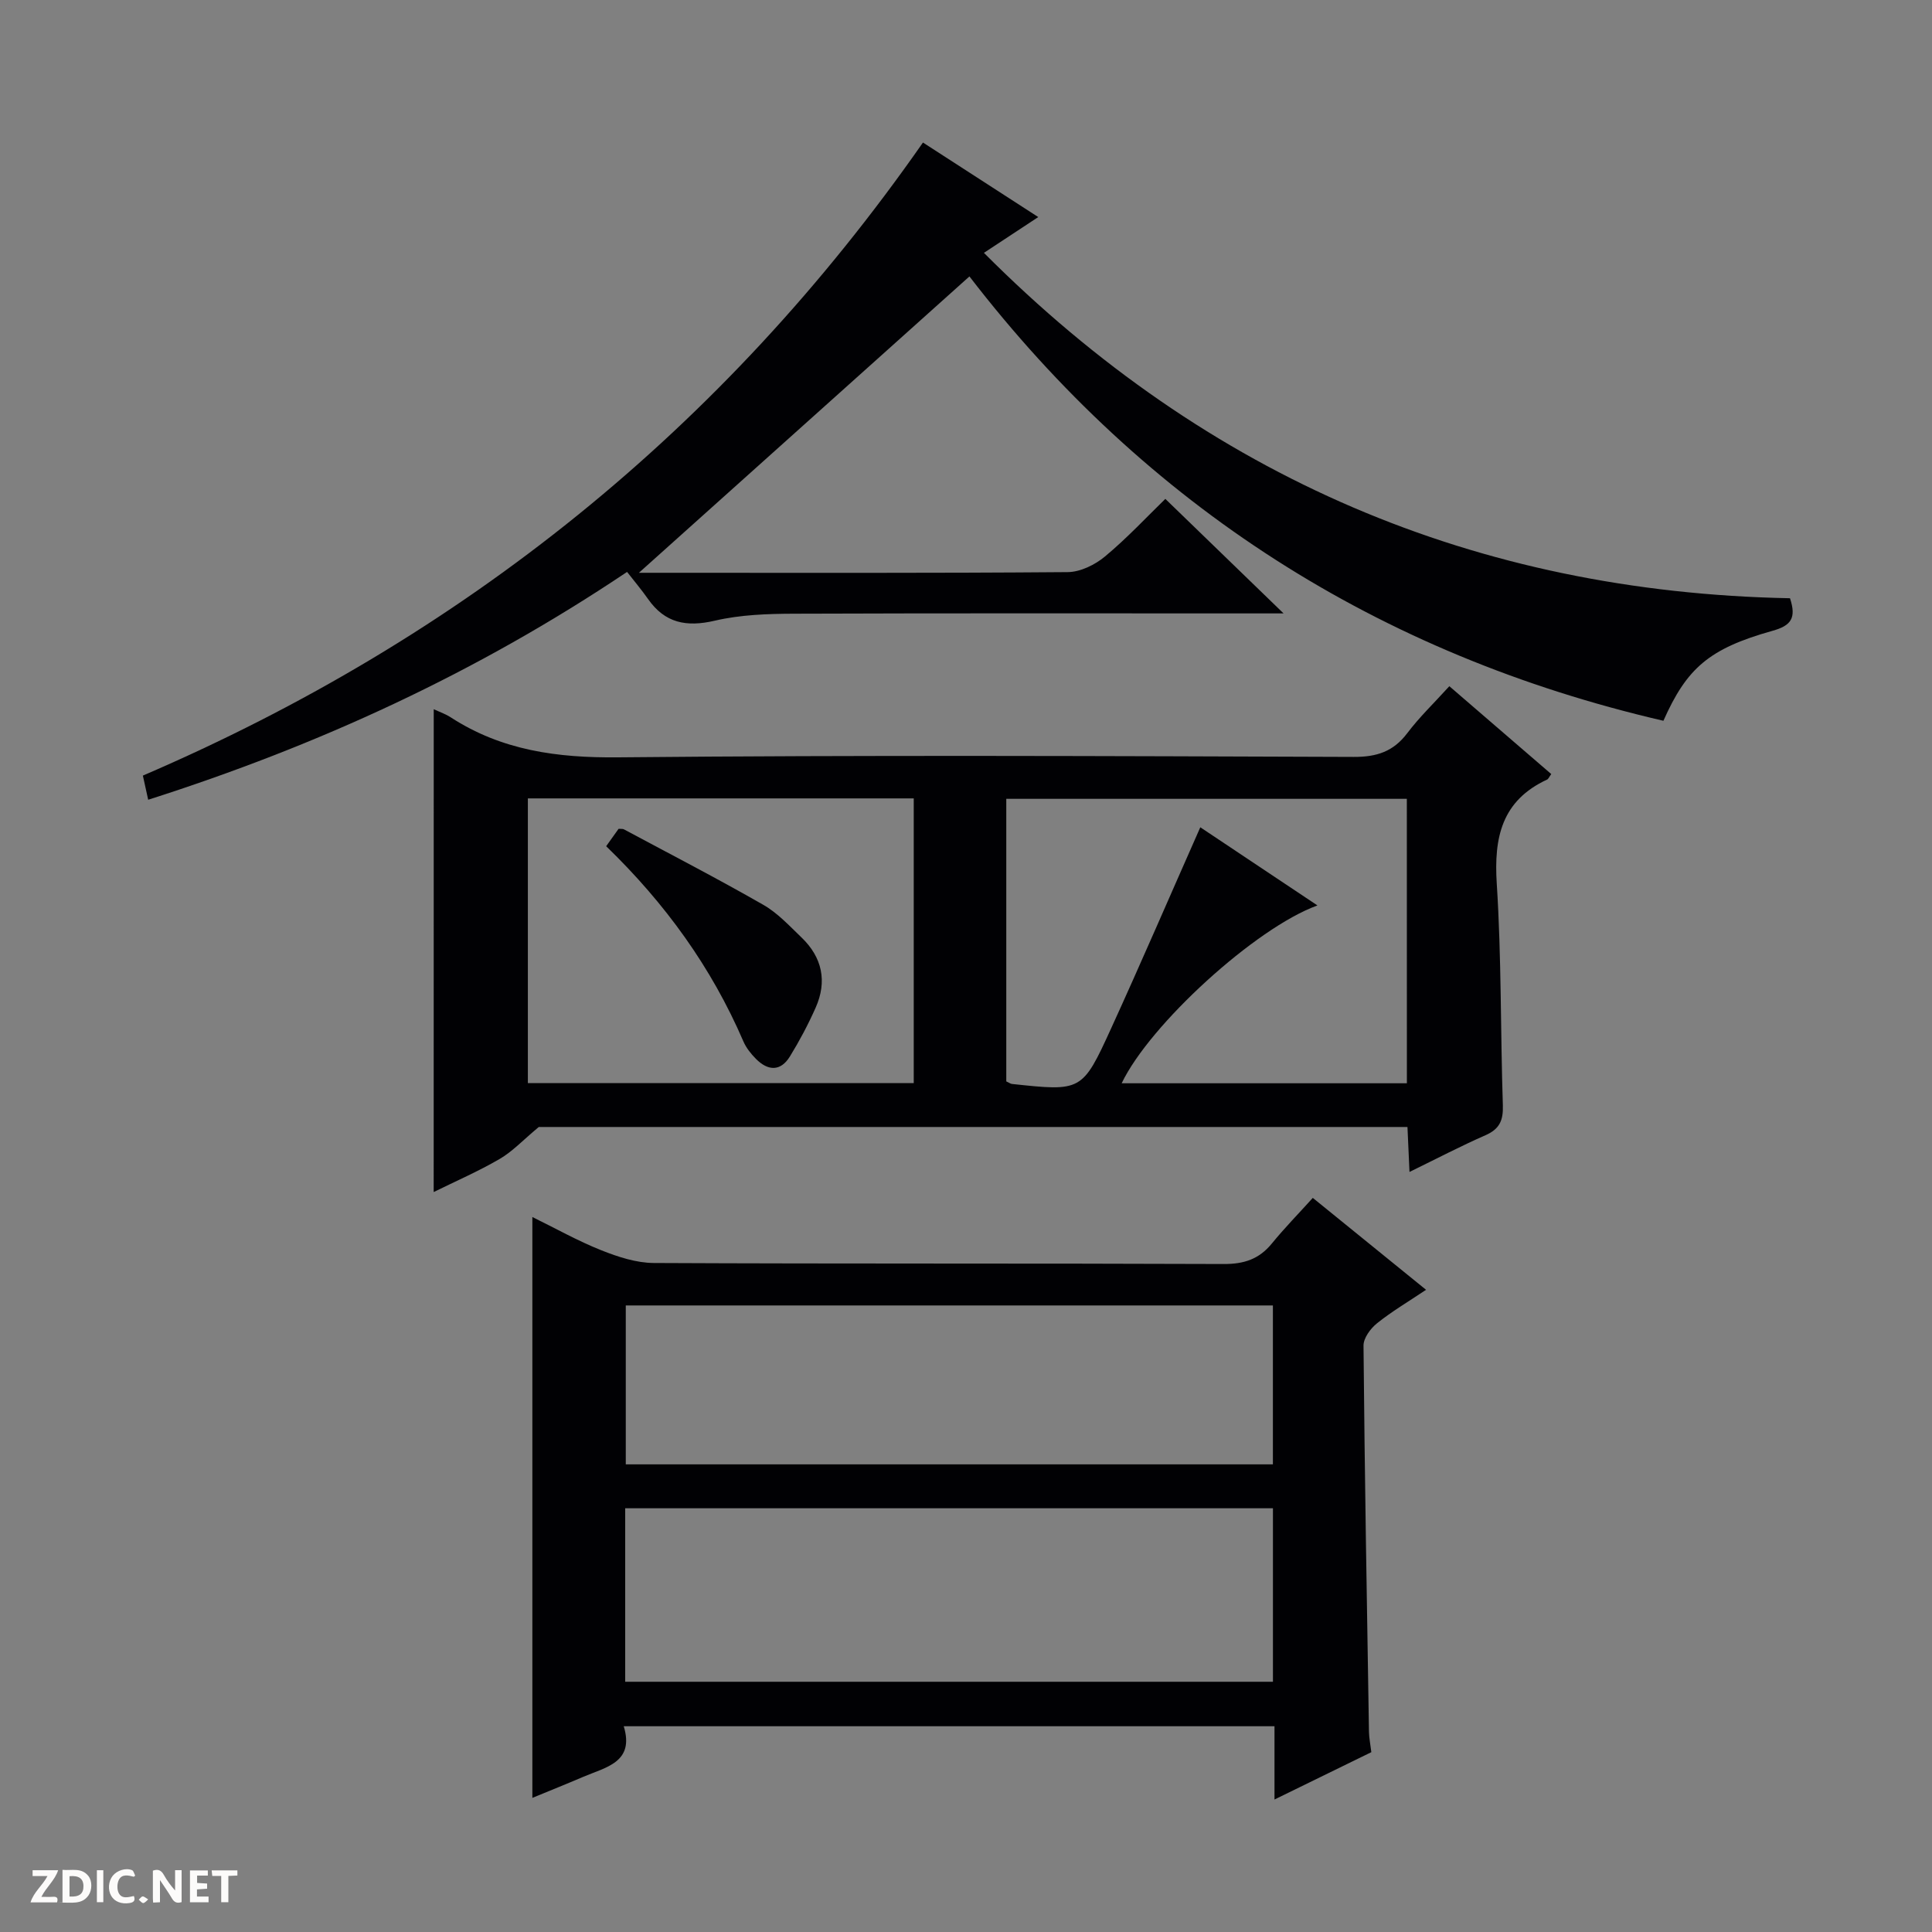
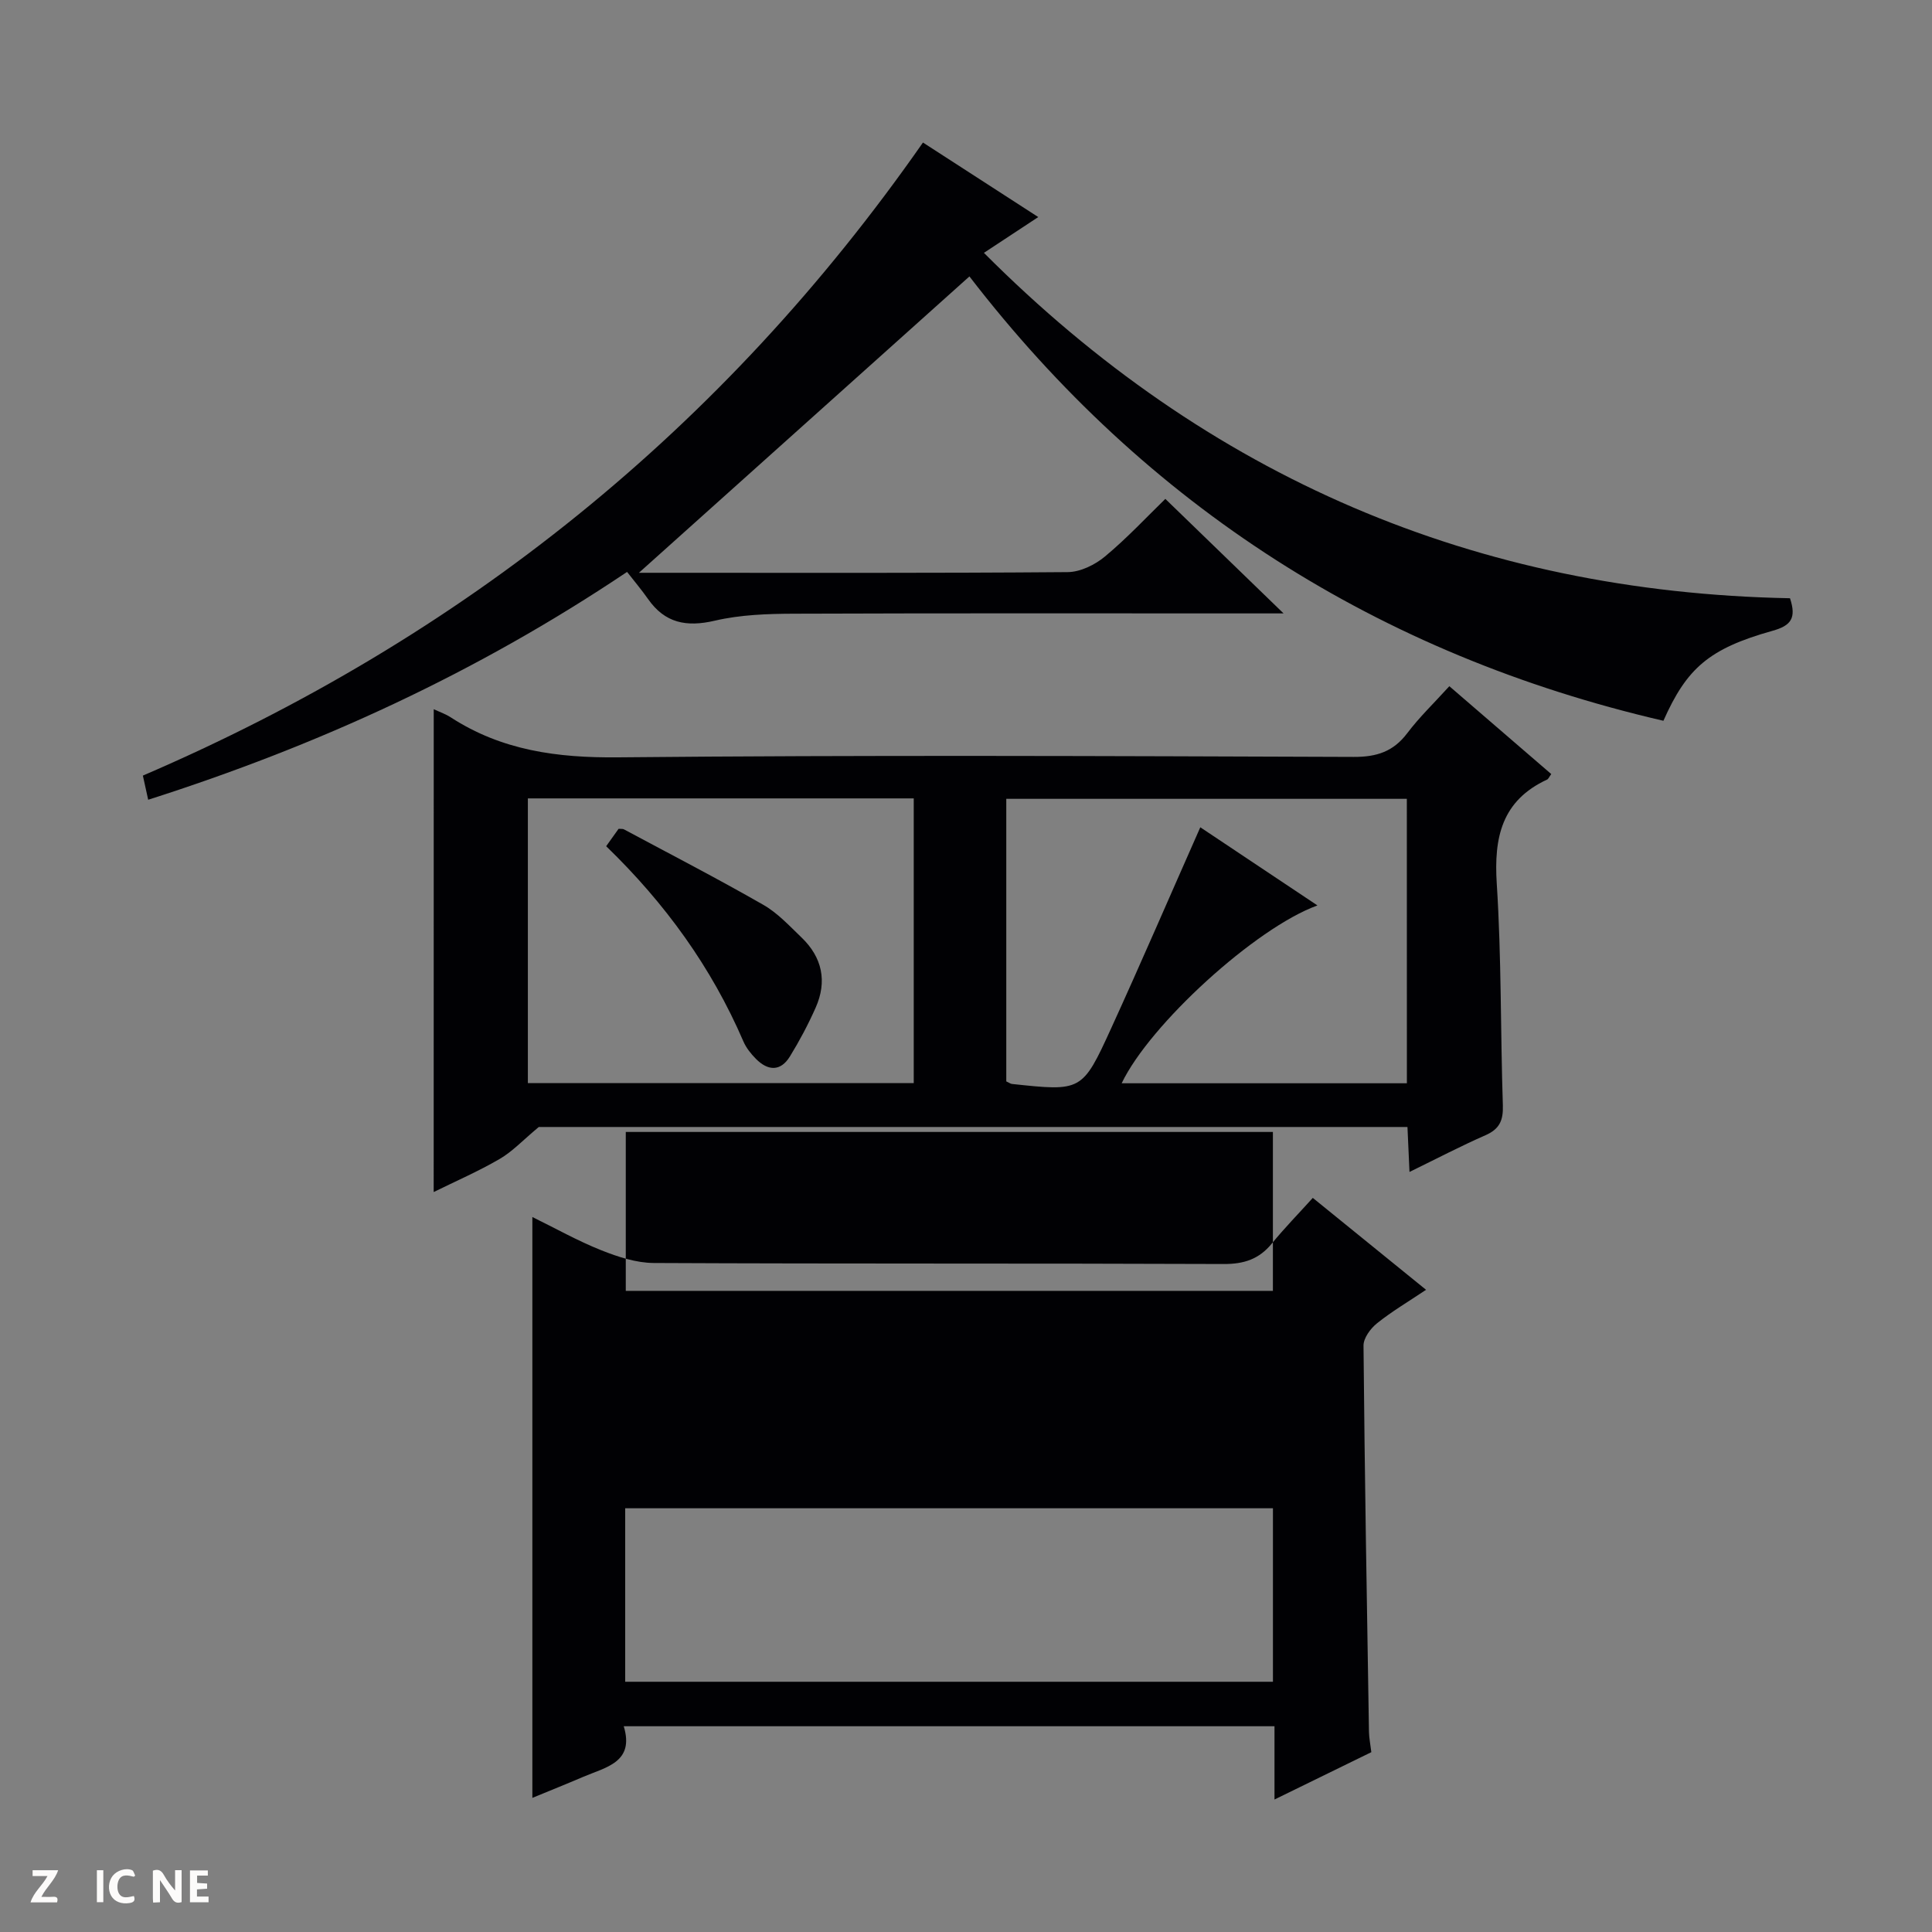
<svg xmlns="http://www.w3.org/2000/svg" enable-background="new 0 0 400 400" viewBox="0 0 400 400">
  <rect x="0" y="0" width="400" height="400" fill="#808080" stroke="none" />
  <g fill="#fcfbfa">
    <path d="m37.59 393.81c-.92.31-1.52.05-2-.78-.7-1.2-1.52-2.34-2.47-3.78v4.59c-.55.03-.95.05-1.41.07-.03-.37-.06-.64-.06-.91 0-1.91 0-3.81 0-5.7 1.13-.41 1.77-.03 2.29.91.62 1.11 1.38 2.14 2.31 3.19v-4.2h1.35v6.61z" />
-     <path d="m12.94 393.88v-6.75c1.9.19 3.93-.54 5.37 1.29.8 1.01.78 2.88.03 3.97-1.37 1.97-3.4 1.51-6.4 1.49m2.45-1.22c2.04.12 2.92-.58 2.89-2.21-.03-1.51-.98-2.19-2.89-2z" />
    <path d="m11.81 393.87h-5.49c.68-2.18 2.47-3.48 3.51-5.45h-3.08v-1.21h5.29c-.71 2.13-2.44 3.48-3.47 5.51.86 0 1.63.04 2.39-.01.79-.05 1.14.21.85 1.16" />
    <path d="m39.33 393.86v-6.61h3.7v1.07h-2.22v1.52c.68.04 1.34.09 2.07.13v1.07c-.72.05-1.38.09-2.1.14v1.48h2.4v1.19h-3.85z" />
    <path d="m27.71 388.56c-1.15-.3-2.46-.61-3.1.64-.37.73-.41 1.93-.06 2.67.63 1.35 1.99.93 3.17.68.35.94-.01 1.32-.93 1.46-1.62.25-3.05-.27-3.76-1.48-.73-1.24-.6-3.03.31-4.17.88-1.11 2.71-1.7 4-1.16.32.13.44.74.65 1.12-.1.08-.19.16-.28.24" />
-     <path d="m49.15 387.24v1.07c-.59.02-1.17.05-1.87.08v5.44h-1.48v-5.44h-1.85c-.05-.4-.08-.73-.13-1.15z" />
    <path d="m20.06 387.21h1.33v6.62h-1.33z" />
-     <path d="m30.68 393.25c-.39.38-.8.79-1.05.76-.32-.05-.6-.45-.9-.7.26-.24.51-.64.8-.67.29-.04.62.3 1.15.61" />
  </g>
  <path d="m89.8 146.83c1.21.57 2.46 1 3.54 1.7 10.56 6.85 22.05 8.39 34.56 8.27 50.79-.49 101.59-.27 152.38-.09 4.77.02 8.21-1.11 11.09-4.93 2.48-3.29 5.49-6.17 8.7-9.71 7.2 6.2 14.16 12.21 21.1 18.19-.46.63-.59 1.02-.86 1.14-9.39 4.36-11.04 11.97-10.42 21.58.98 15.26.76 30.59 1.26 45.88.1 3.1-.68 4.89-3.58 6.17-5.11 2.24-10.06 4.83-15.75 7.61-.16-3.51-.28-6.25-.42-9.31-60.63 0-121 0-179.85 0-3.27 2.72-5.46 5.09-8.12 6.63-4.42 2.57-9.14 4.62-13.64 6.84.01-33.3.01-66.4.01-99.97zm201.47 18.56c-27.88 0-55.42 0-82.93 0v58.5c.57.26.86.49 1.16.53 14.42 1.54 14.56 1.6 20.54-11.49 6.25-13.68 12.2-27.49 18.47-41.65 7.82 5.22 15.86 10.58 24.25 16.18-12.81 4.64-34.74 24.67-40.53 36.82h59.05c-.01-19.72-.01-39.12-.01-58.89zm-102.09 58.85c0-19.91 0-39.44 0-58.94-26.83 0-53.26 0-79.89 0v58.94z" fill="#010104" />
  <path d="m200.71 57.23c-23.27 20.86-45.89 41.15-68.43 61.36h3.8c28.33 0 56.66.09 84.98-.14 2.61-.02 5.65-1.51 7.72-3.24 4.58-3.81 8.67-8.21 12.49-11.92 7.87 7.62 15.82 15.32 24.48 23.71-2.44 0-4.18 0-5.92 0-31.83 0-63.65-.06-95.48.06-5.46.02-11.06.21-16.33 1.44-5.9 1.38-10.36.52-13.87-4.51-1.33-1.9-2.84-3.68-4.32-5.58-31.22 20.94-63.97 35.94-99.15 47.17-.45-2.05-.79-3.57-1.1-5 66.27-28.5 120.12-71.75 161.51-131.07 7.79 5.03 15.53 10.04 23.87 15.43-3.98 2.62-7.37 4.85-11.25 7.41 46.33 46.47 101.91 70.26 166.89 71.51 1.36 4.12.22 5.67-3.62 6.74-13.15 3.69-17.74 7.72-22.59 18.63-59.06-13.68-107.14-44.54-143.68-92z" fill="#010104" />
-   <path d="m283.92 362.77c-6.46 3.15-12.92 6.32-20.05 9.8 0-5.55 0-10.17 0-15.17-44.91 0-89.45 0-134.73 0 2.28 7.5-3.73 8.47-8.47 10.51-3.34 1.43-6.71 2.78-10.45 4.32 0-40.23 0-80 0-120.26 4.78 2.34 9.39 4.94 14.26 6.88 3.44 1.37 7.24 2.62 10.88 2.64 39.33.19 78.66.05 117.99.21 4.22.02 7.33-1.01 9.97-4.24 2.62-3.21 5.53-6.18 8.48-9.45 8.12 6.59 15.45 12.54 23.45 19.03-3.74 2.5-7.12 4.5-10.15 6.93-1.35 1.08-2.81 3.06-2.8 4.63.24 26.64.69 53.28 1.13 79.92.02 1.29.29 2.58.49 4.25zm-154.48-14.58h134.11c0-12.16 0-23.92 0-35.92-44.8 0-89.32 0-134.11 0zm134.1-77.91c-44.81 0-89.33 0-133.98 0v32.9h133.98c0-11.17 0-21.93 0-32.9z" fill="#010104" />
+   <path d="m283.92 362.77c-6.46 3.15-12.92 6.32-20.05 9.8 0-5.55 0-10.17 0-15.17-44.91 0-89.45 0-134.73 0 2.28 7.5-3.73 8.47-8.47 10.51-3.34 1.43-6.71 2.78-10.45 4.32 0-40.23 0-80 0-120.26 4.78 2.34 9.39 4.94 14.26 6.88 3.44 1.37 7.24 2.62 10.88 2.64 39.33.19 78.66.05 117.99.21 4.22.02 7.33-1.01 9.97-4.24 2.62-3.21 5.53-6.18 8.48-9.45 8.12 6.59 15.45 12.54 23.45 19.03-3.74 2.5-7.12 4.5-10.15 6.93-1.35 1.08-2.81 3.06-2.8 4.63.24 26.64.69 53.28 1.13 79.92.02 1.29.29 2.58.49 4.25zm-154.48-14.58h134.11c0-12.16 0-23.92 0-35.92-44.8 0-89.32 0-134.11 0m134.1-77.91c-44.81 0-89.33 0-133.98 0v32.9h133.98c0-11.17 0-21.93 0-32.9z" fill="#010104" />
  <path d="m125.5 175.2c1.11-1.56 1.86-2.62 2.57-3.6.51.04.86-.03 1.11.11 9.63 5.16 19.35 10.18 28.83 15.61 2.97 1.69 5.42 4.36 7.93 6.77 4.3 4.12 5.35 9.1 2.93 14.54-1.54 3.47-3.34 6.87-5.33 10.1-1.95 3.17-4.57 2.98-7.03.5-1.04-1.05-2.02-2.28-2.6-3.62-6.6-15.32-16.17-28.57-28.41-40.41z" fill="#010104" />
</svg>